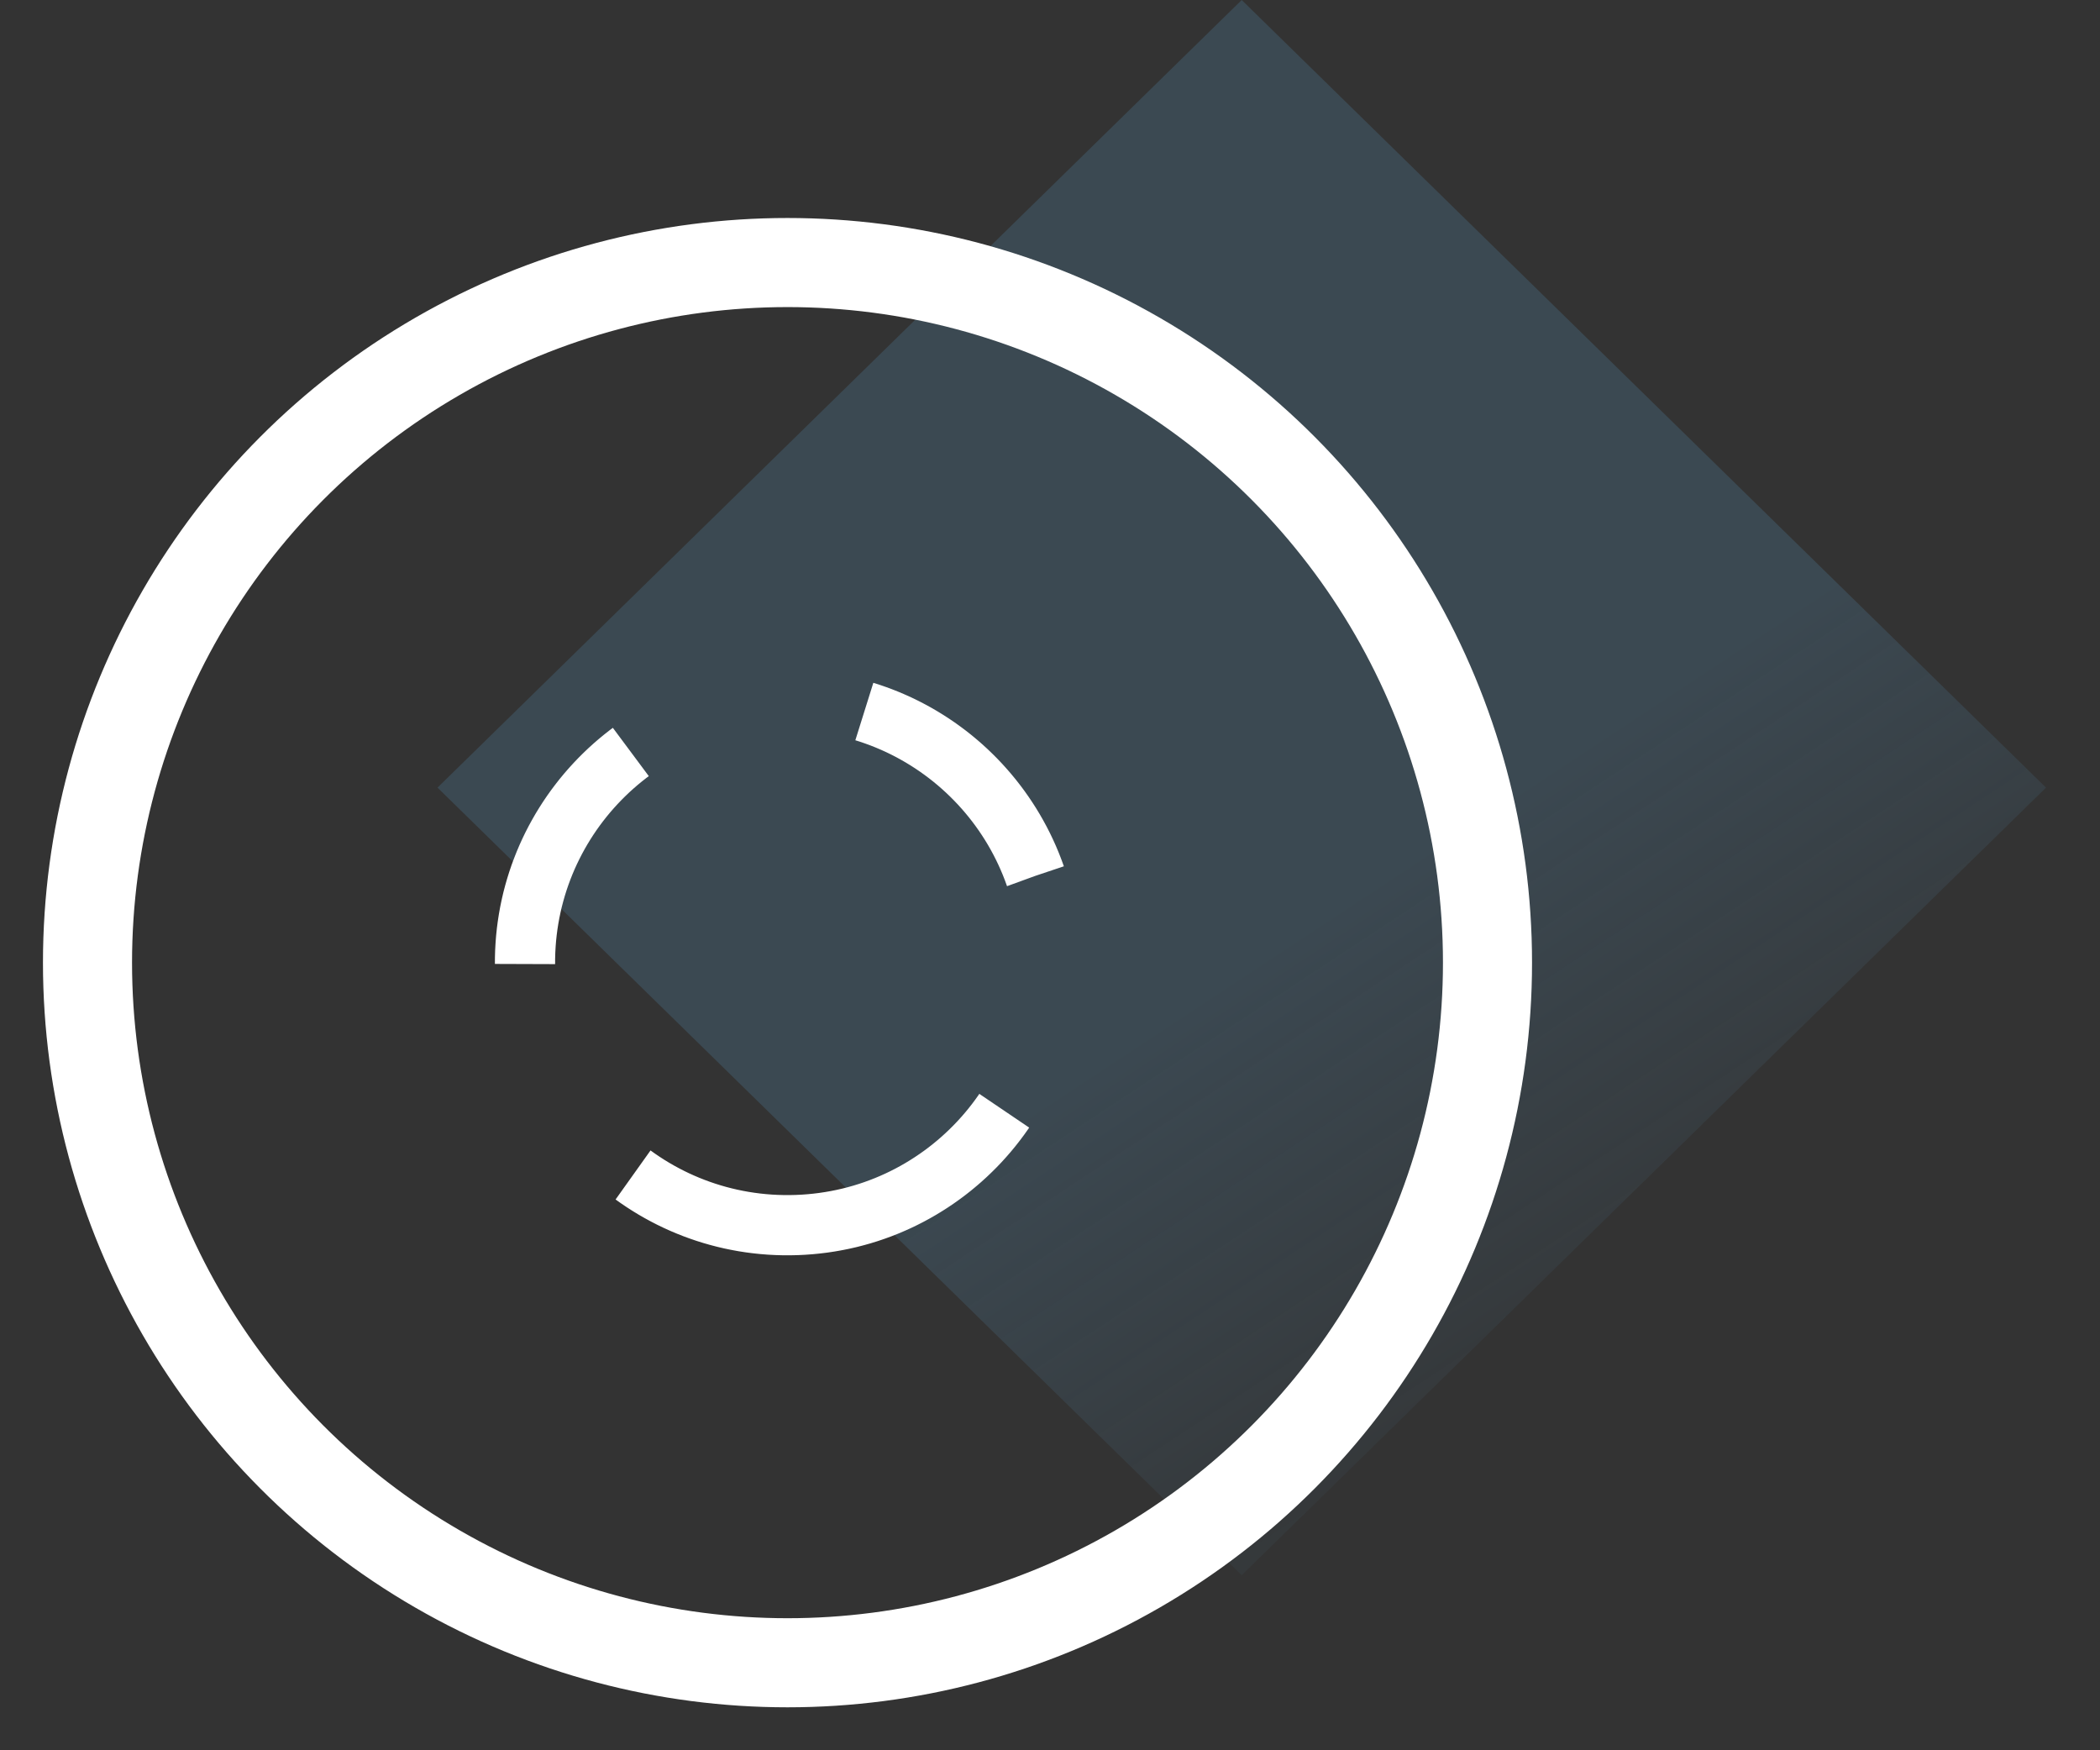
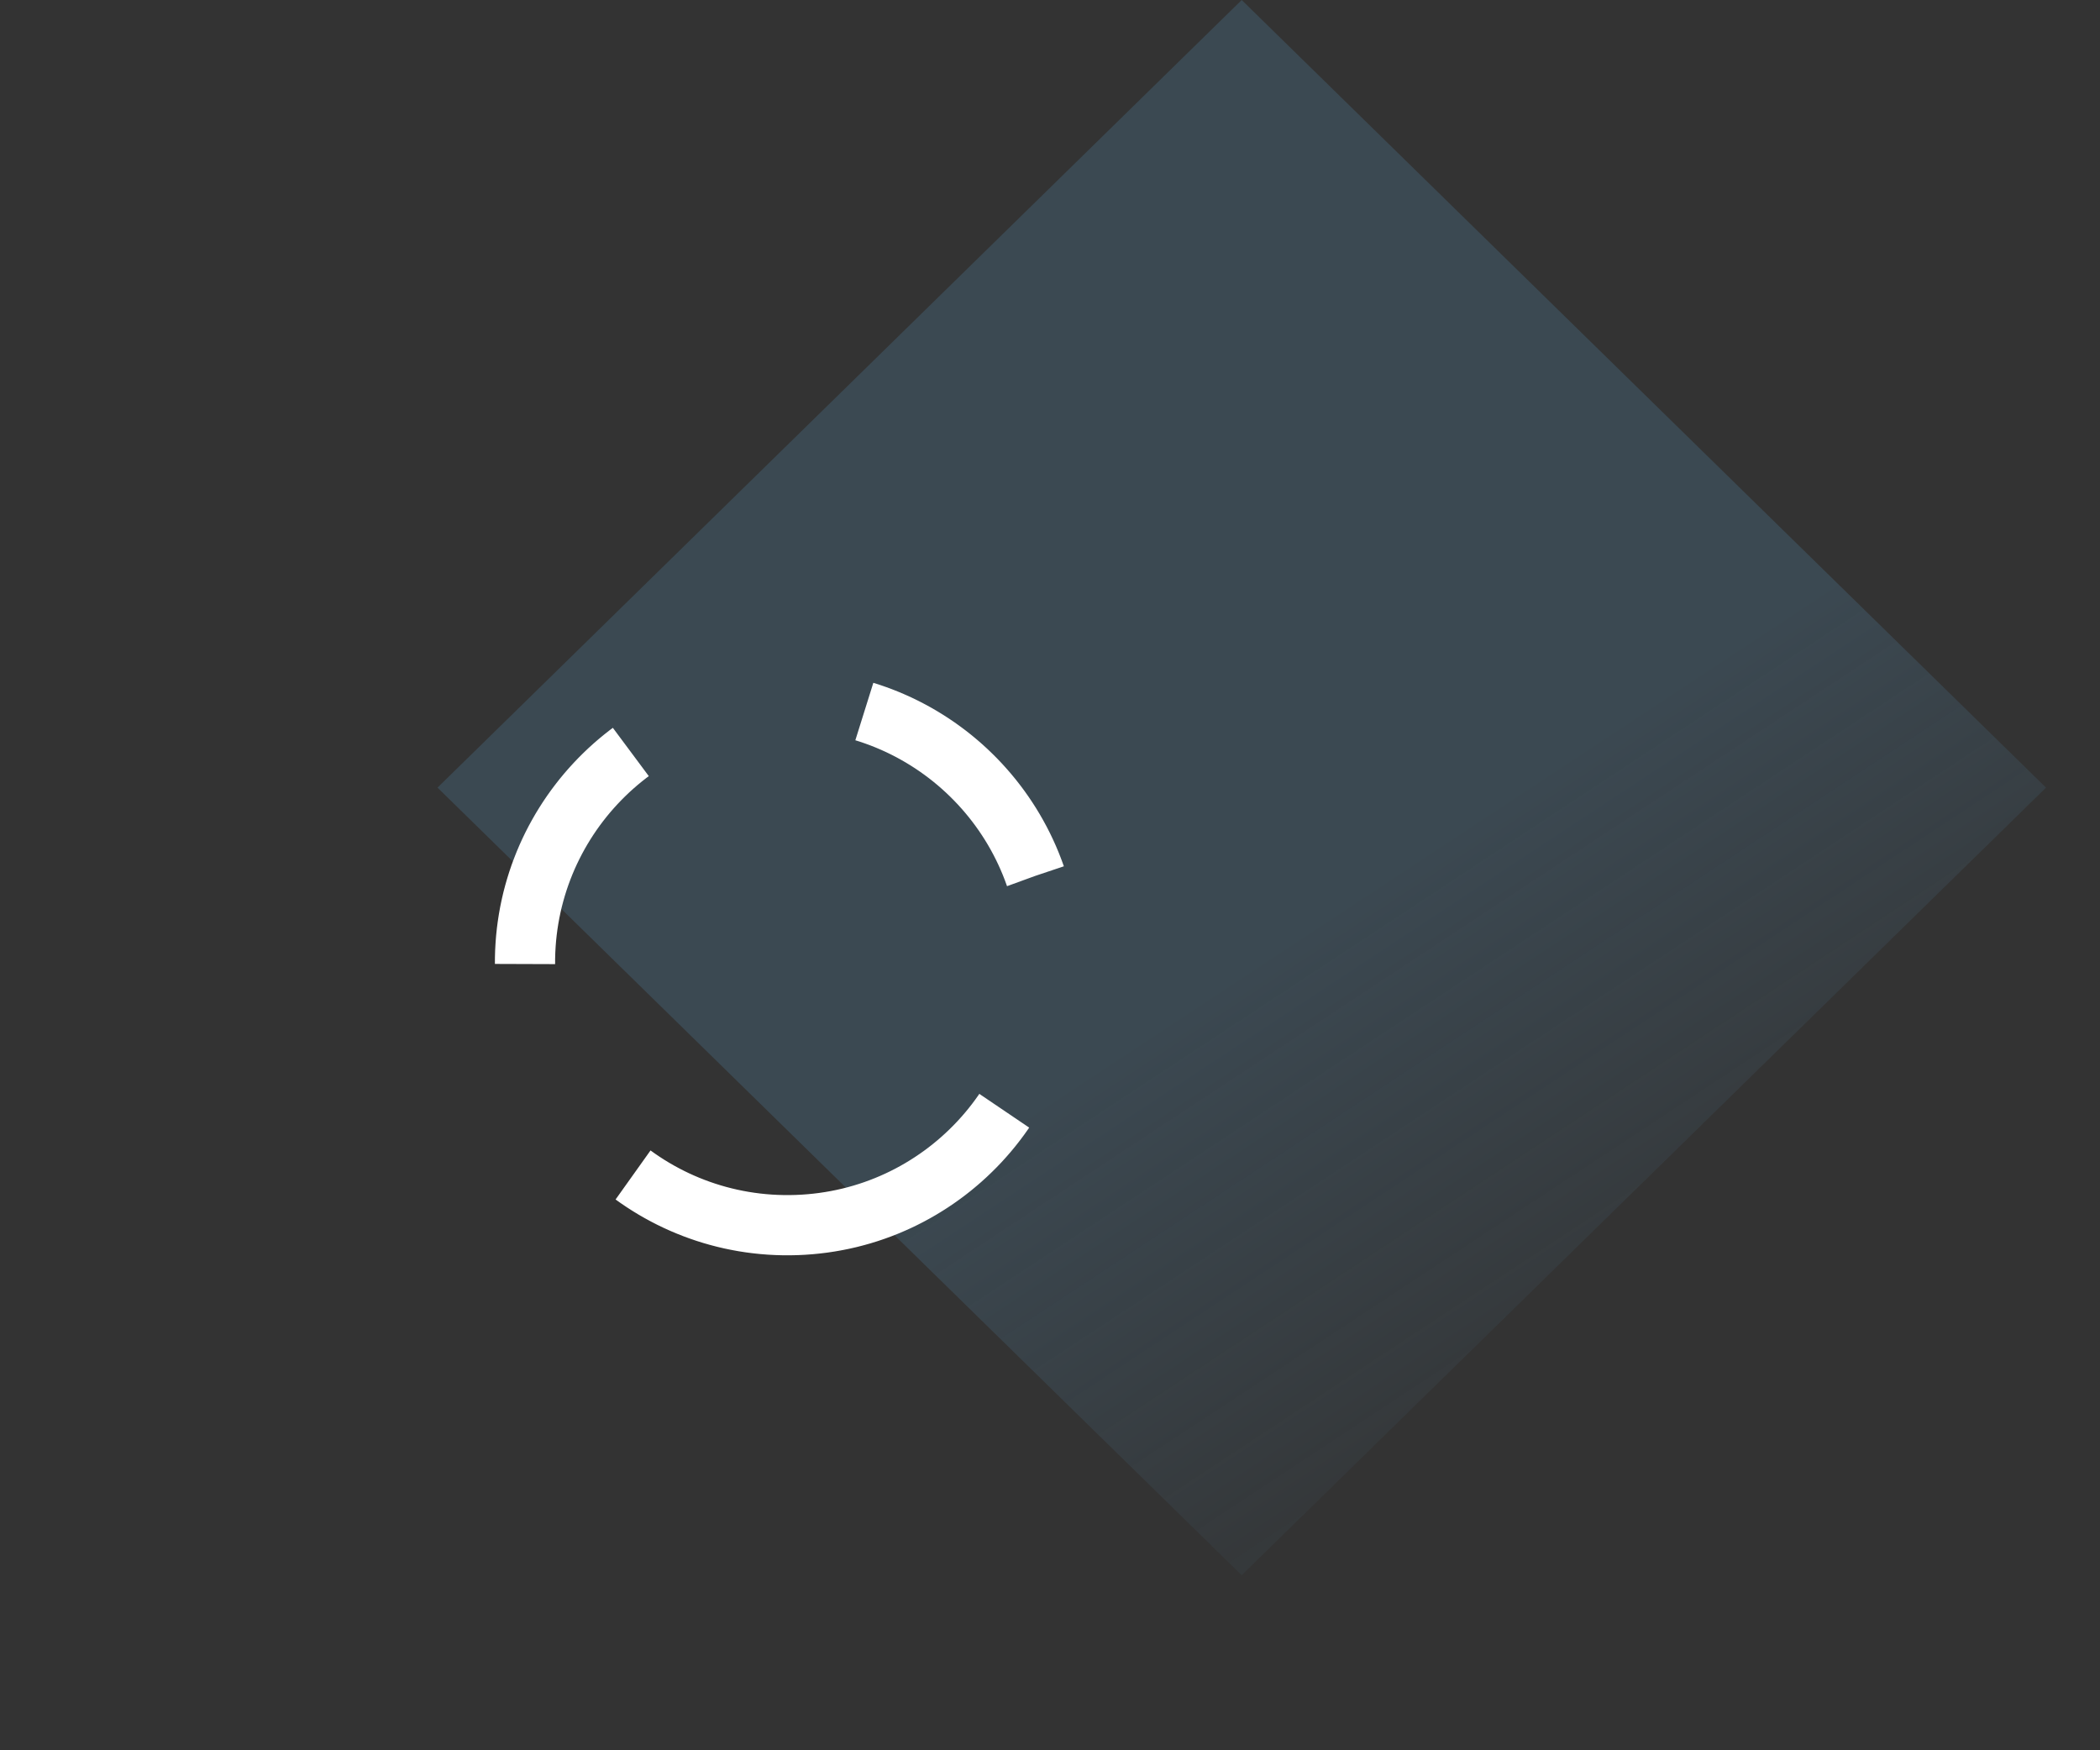
<svg xmlns="http://www.w3.org/2000/svg" width="24px" height="20px" viewBox="0 0 24 20" version="1.1">
  <rect x="0" y="0" width="24" height="20" fill="#333333" stroke="none" />
  <title>COVERT</title>
  <desc>Created with Sketch.</desc>
  <defs>
    <linearGradient x1="52.155%" y1="60.615%" x2="69.318%" y2="85.91%" id="linearGradient-1">
      <stop stop-color="#507F9F" stop-opacity="0.28" offset="0%" />
      <stop stop-color="#507F9F" stop-opacity="0.067" offset="100%" />
    </linearGradient>
  </defs>
  <g id="Page-1" stroke="none" stroke-width="1" fill="none" fill-rule="evenodd">
    <g id="Desktop-Copy-2" transform="translate(-521, -1295)">
      <g id="COVERT" transform="translate(522, 1295)">
        <polygon id="Fill-5" fill="url(#linearGradient-1)" points="4 9 13.191 18 22.383 9 13.191 0" />
-         <circle id="Oval-Copy-2" stroke="#FFFFFF" stroke-width="1.018" cx="8" cy="11" r="8" />
        <path d="M8,14 C9.657,14 11,12.657 11,11 C11,9.343 9.657,8 8,8 C6.343,8 5,9.343 5,11 C5,12.657 6.343,14 8,14 Z" id="Oval-Copy-3" stroke="#FFFFFF" stroke-width="0.688" stroke-dasharray="2.81" transform="translate(8, 11) rotate(-2) translate(-8, -11) " />
      </g>
    </g>
  </g>
</svg>